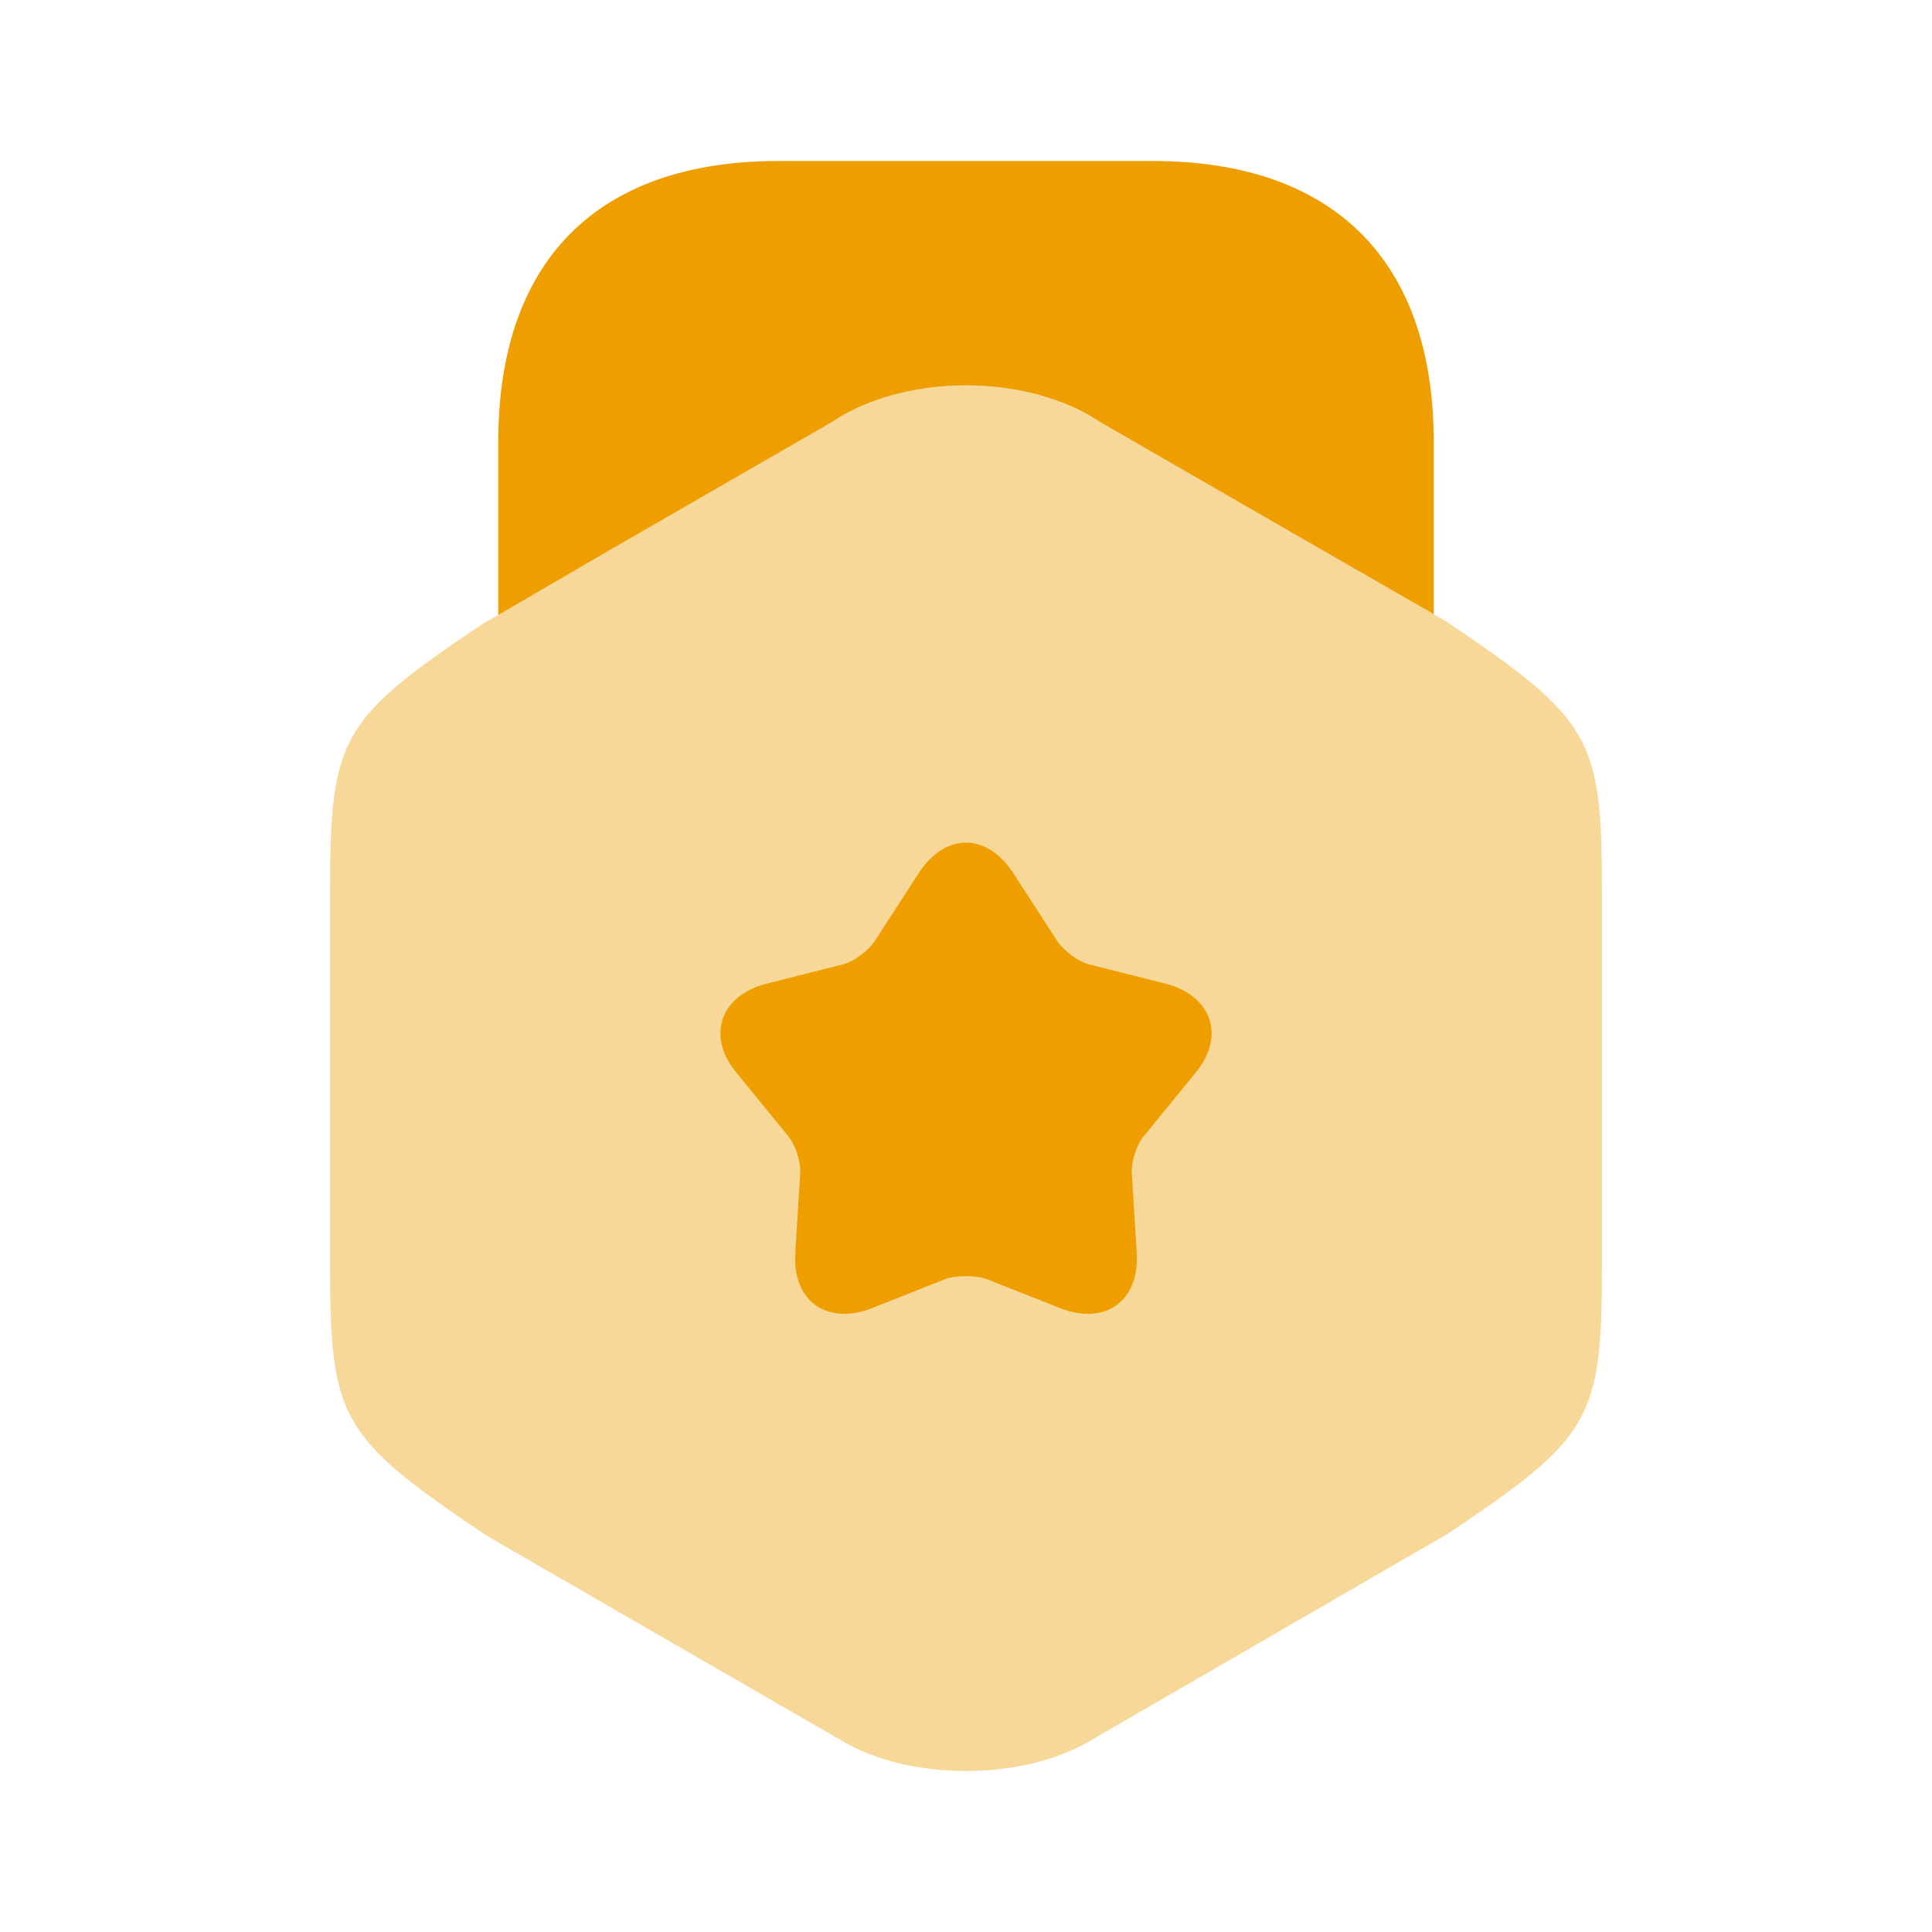
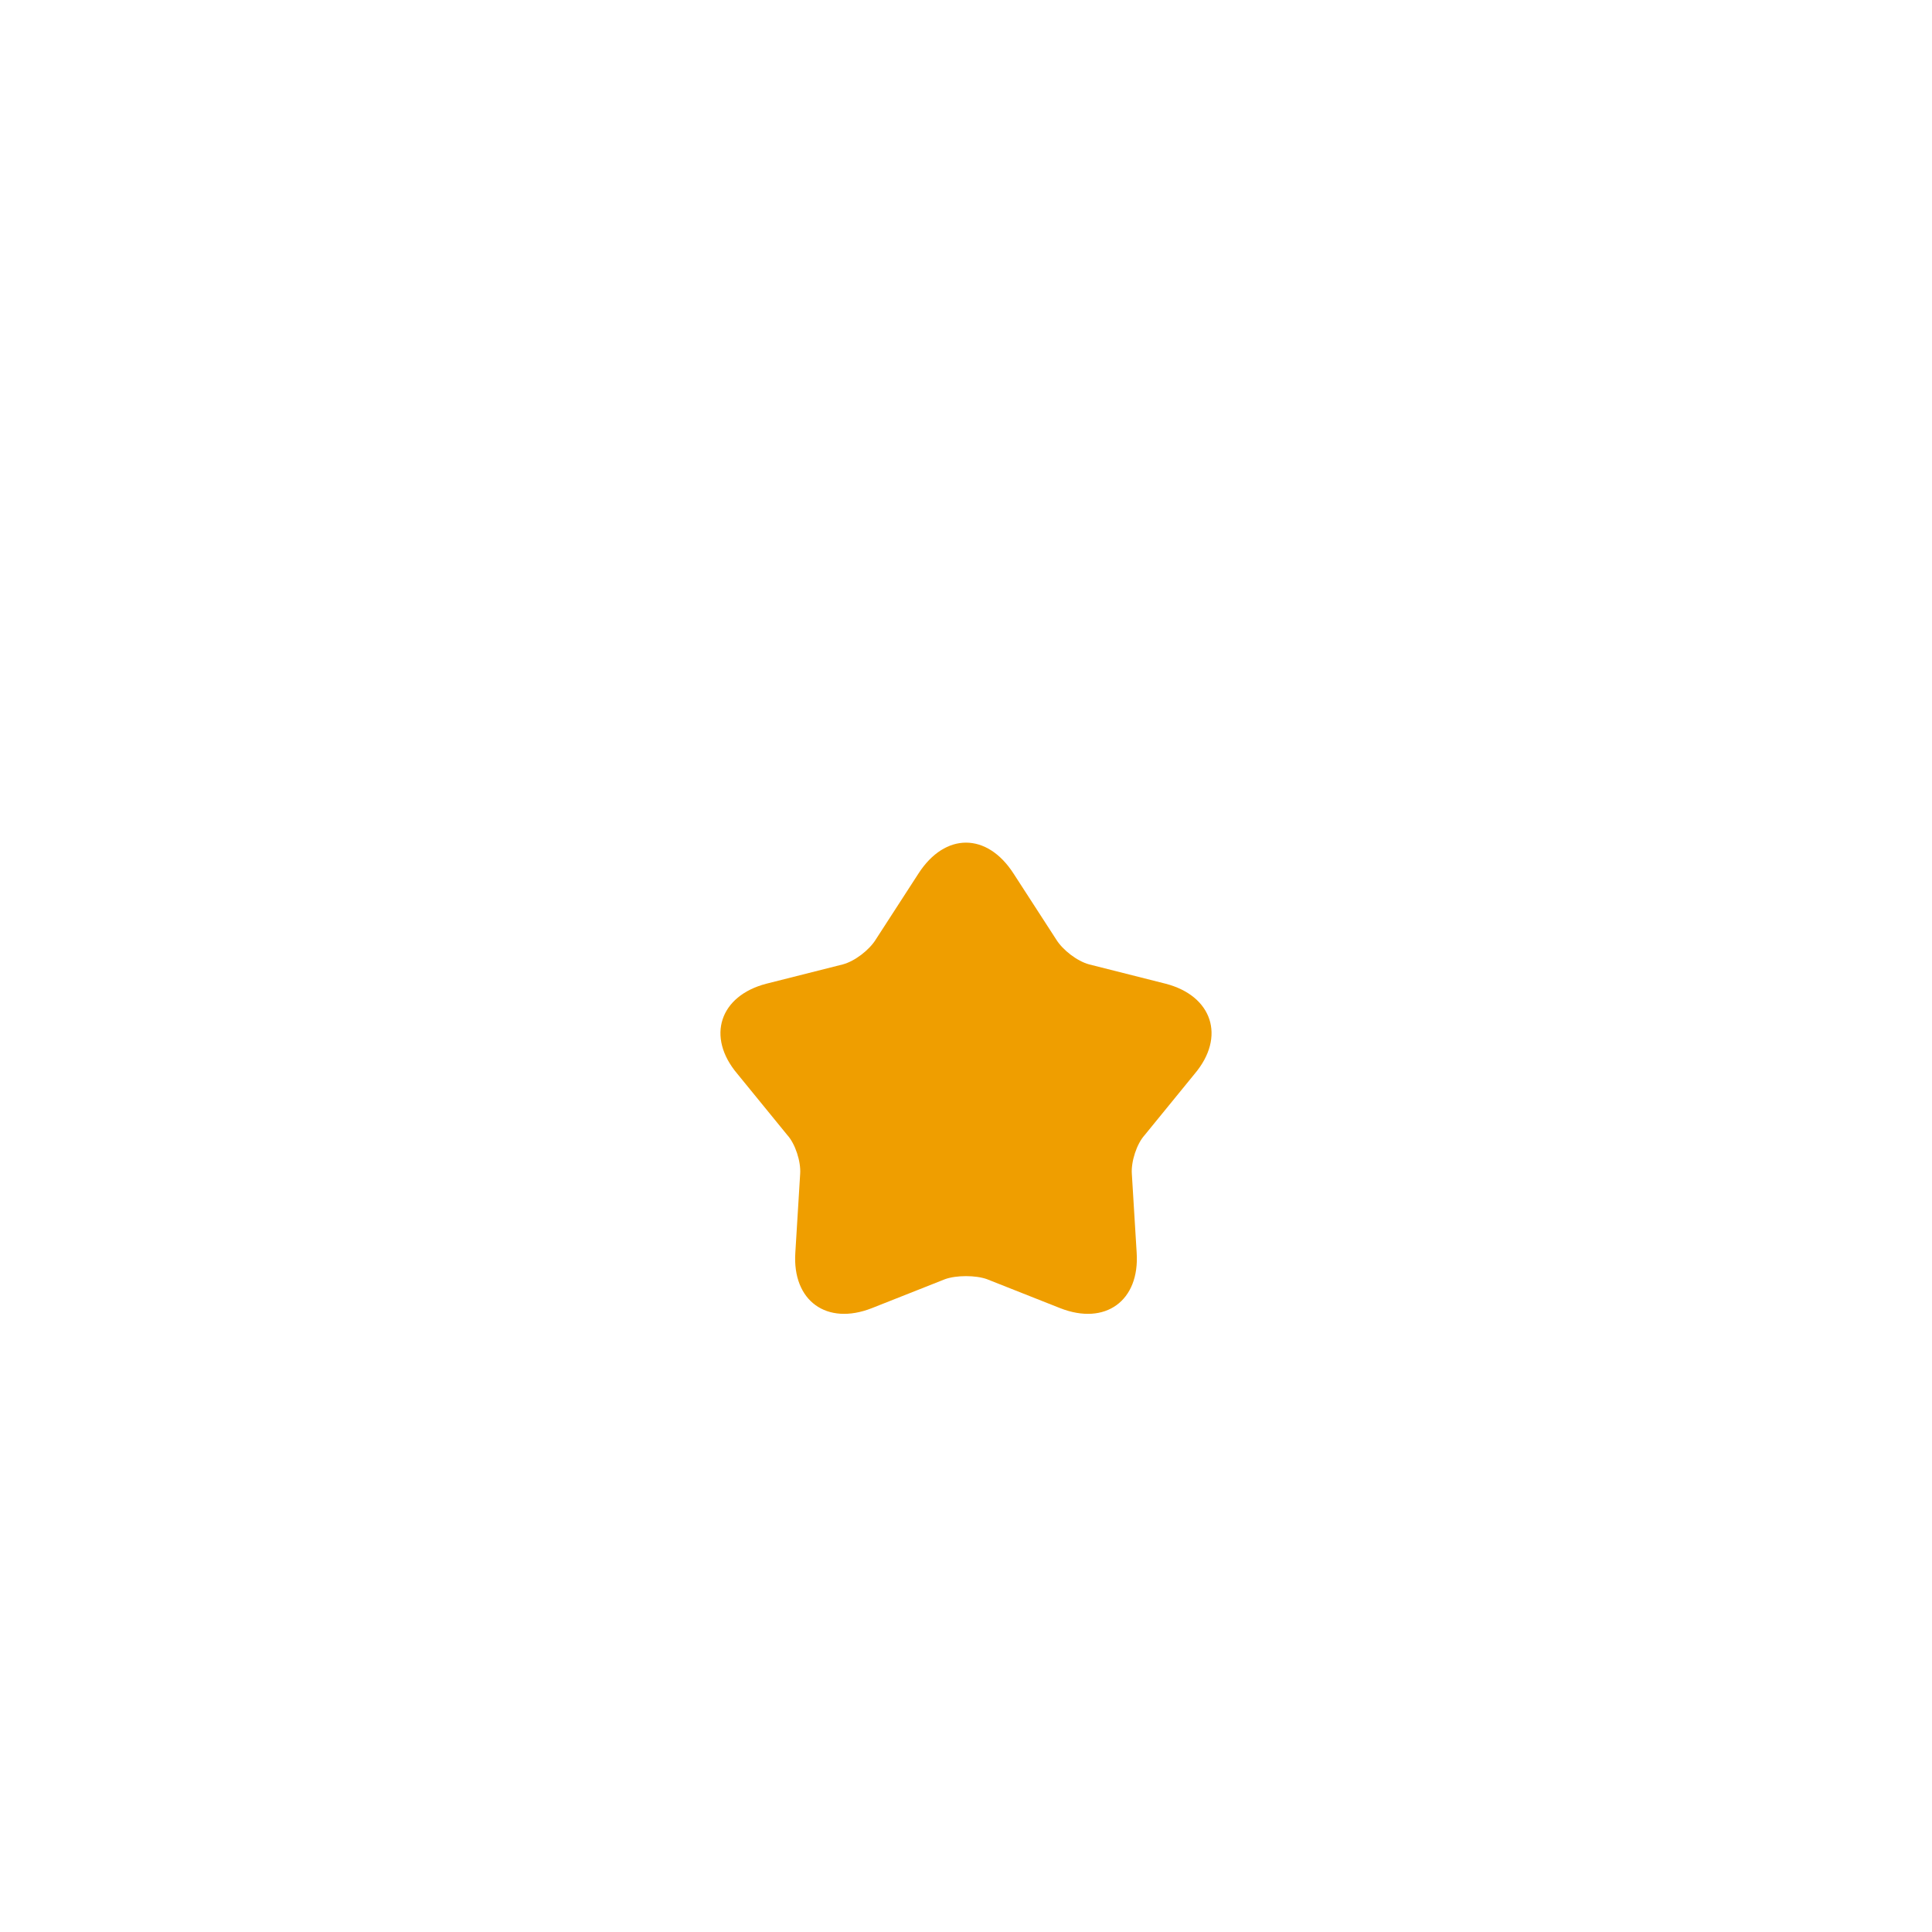
<svg xmlns="http://www.w3.org/2000/svg" width="42" height="42" viewBox="0 0 42 42" fill="none">
-   <path opacity="0.4" d="M31.413 13.492L31.168 13.352L28.735 11.953L23.712 9.048C22.172 8.155 19.828 8.155 18.288 9.048L13.265 11.953L10.832 13.37L10.518 13.545C7.385 15.645 7.175 16.03 7.175 19.408V27.475C7.175 30.852 7.385 31.238 10.588 33.39L18.288 37.835C19.058 38.29 20.02 38.5 21 38.5C21.962 38.5 22.942 38.29 23.712 37.835L31.483 33.337C34.615 31.238 34.825 30.852 34.825 27.475V19.408C34.825 16.03 34.615 15.645 31.413 13.492Z" fill="#EF9E00" />
-   <path d="M10.832 13.37L13.265 11.953L18.06 9.188L18.288 9.047C19.828 8.155 22.172 8.155 23.712 9.047L23.94 9.188L28.735 11.953L31.168 13.352V9.607C31.168 5.67 28.997 3.5 25.06 3.5H16.922C12.985 3.5 10.832 5.67 10.832 9.607V13.37Z" fill="#EF9E00" />
  <path d="M25.97 23.345L24.885 24.675C24.71 24.867 24.587 25.253 24.605 25.515L24.71 27.23C24.78 28.28 24.027 28.823 23.047 28.438L21.455 27.808C21.21 27.72 20.79 27.72 20.545 27.808L18.953 28.438C17.973 28.823 17.22 28.28 17.29 27.23L17.395 25.515C17.413 25.253 17.29 24.867 17.115 24.675L16.03 23.345C15.348 22.54 15.645 21.648 16.66 21.385L18.323 20.965C18.585 20.895 18.9 20.65 19.04 20.422L19.968 18.988C20.545 18.095 21.455 18.095 22.032 18.988L22.96 20.422C23.1 20.65 23.415 20.895 23.677 20.965L25.34 21.385C26.355 21.648 26.652 22.54 25.97 23.345Z" fill="#EF9E00" />
</svg>